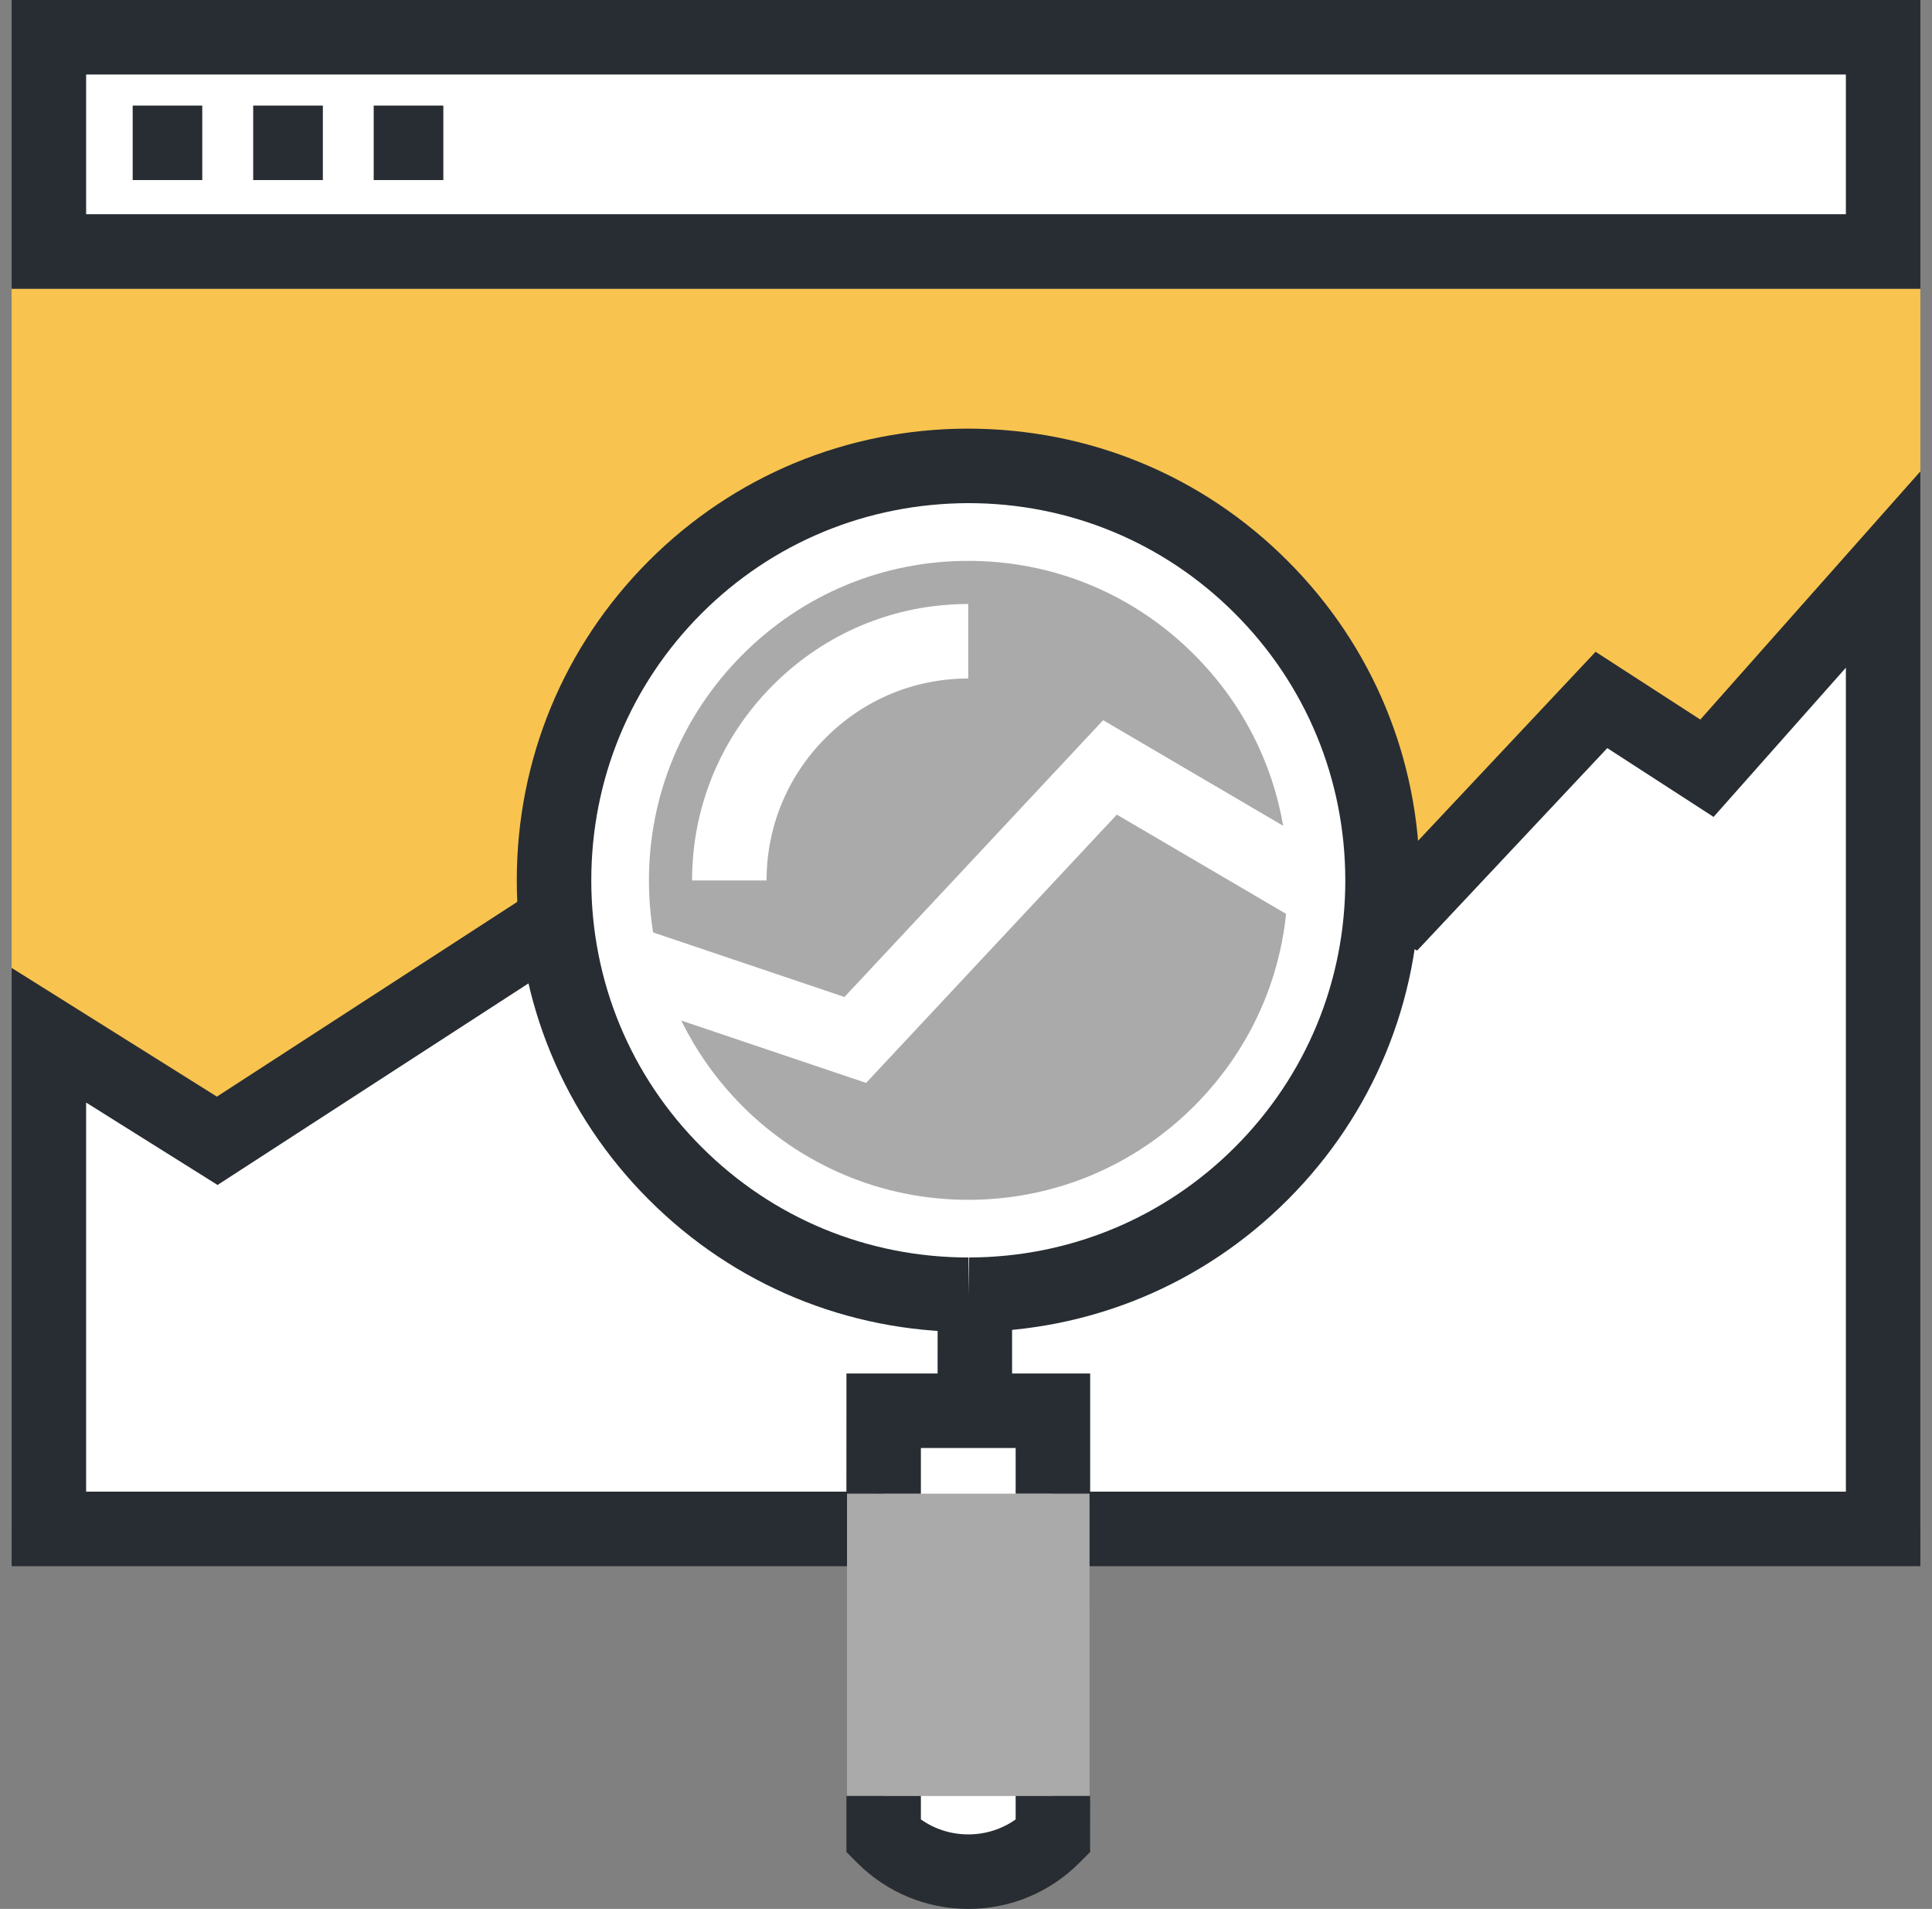
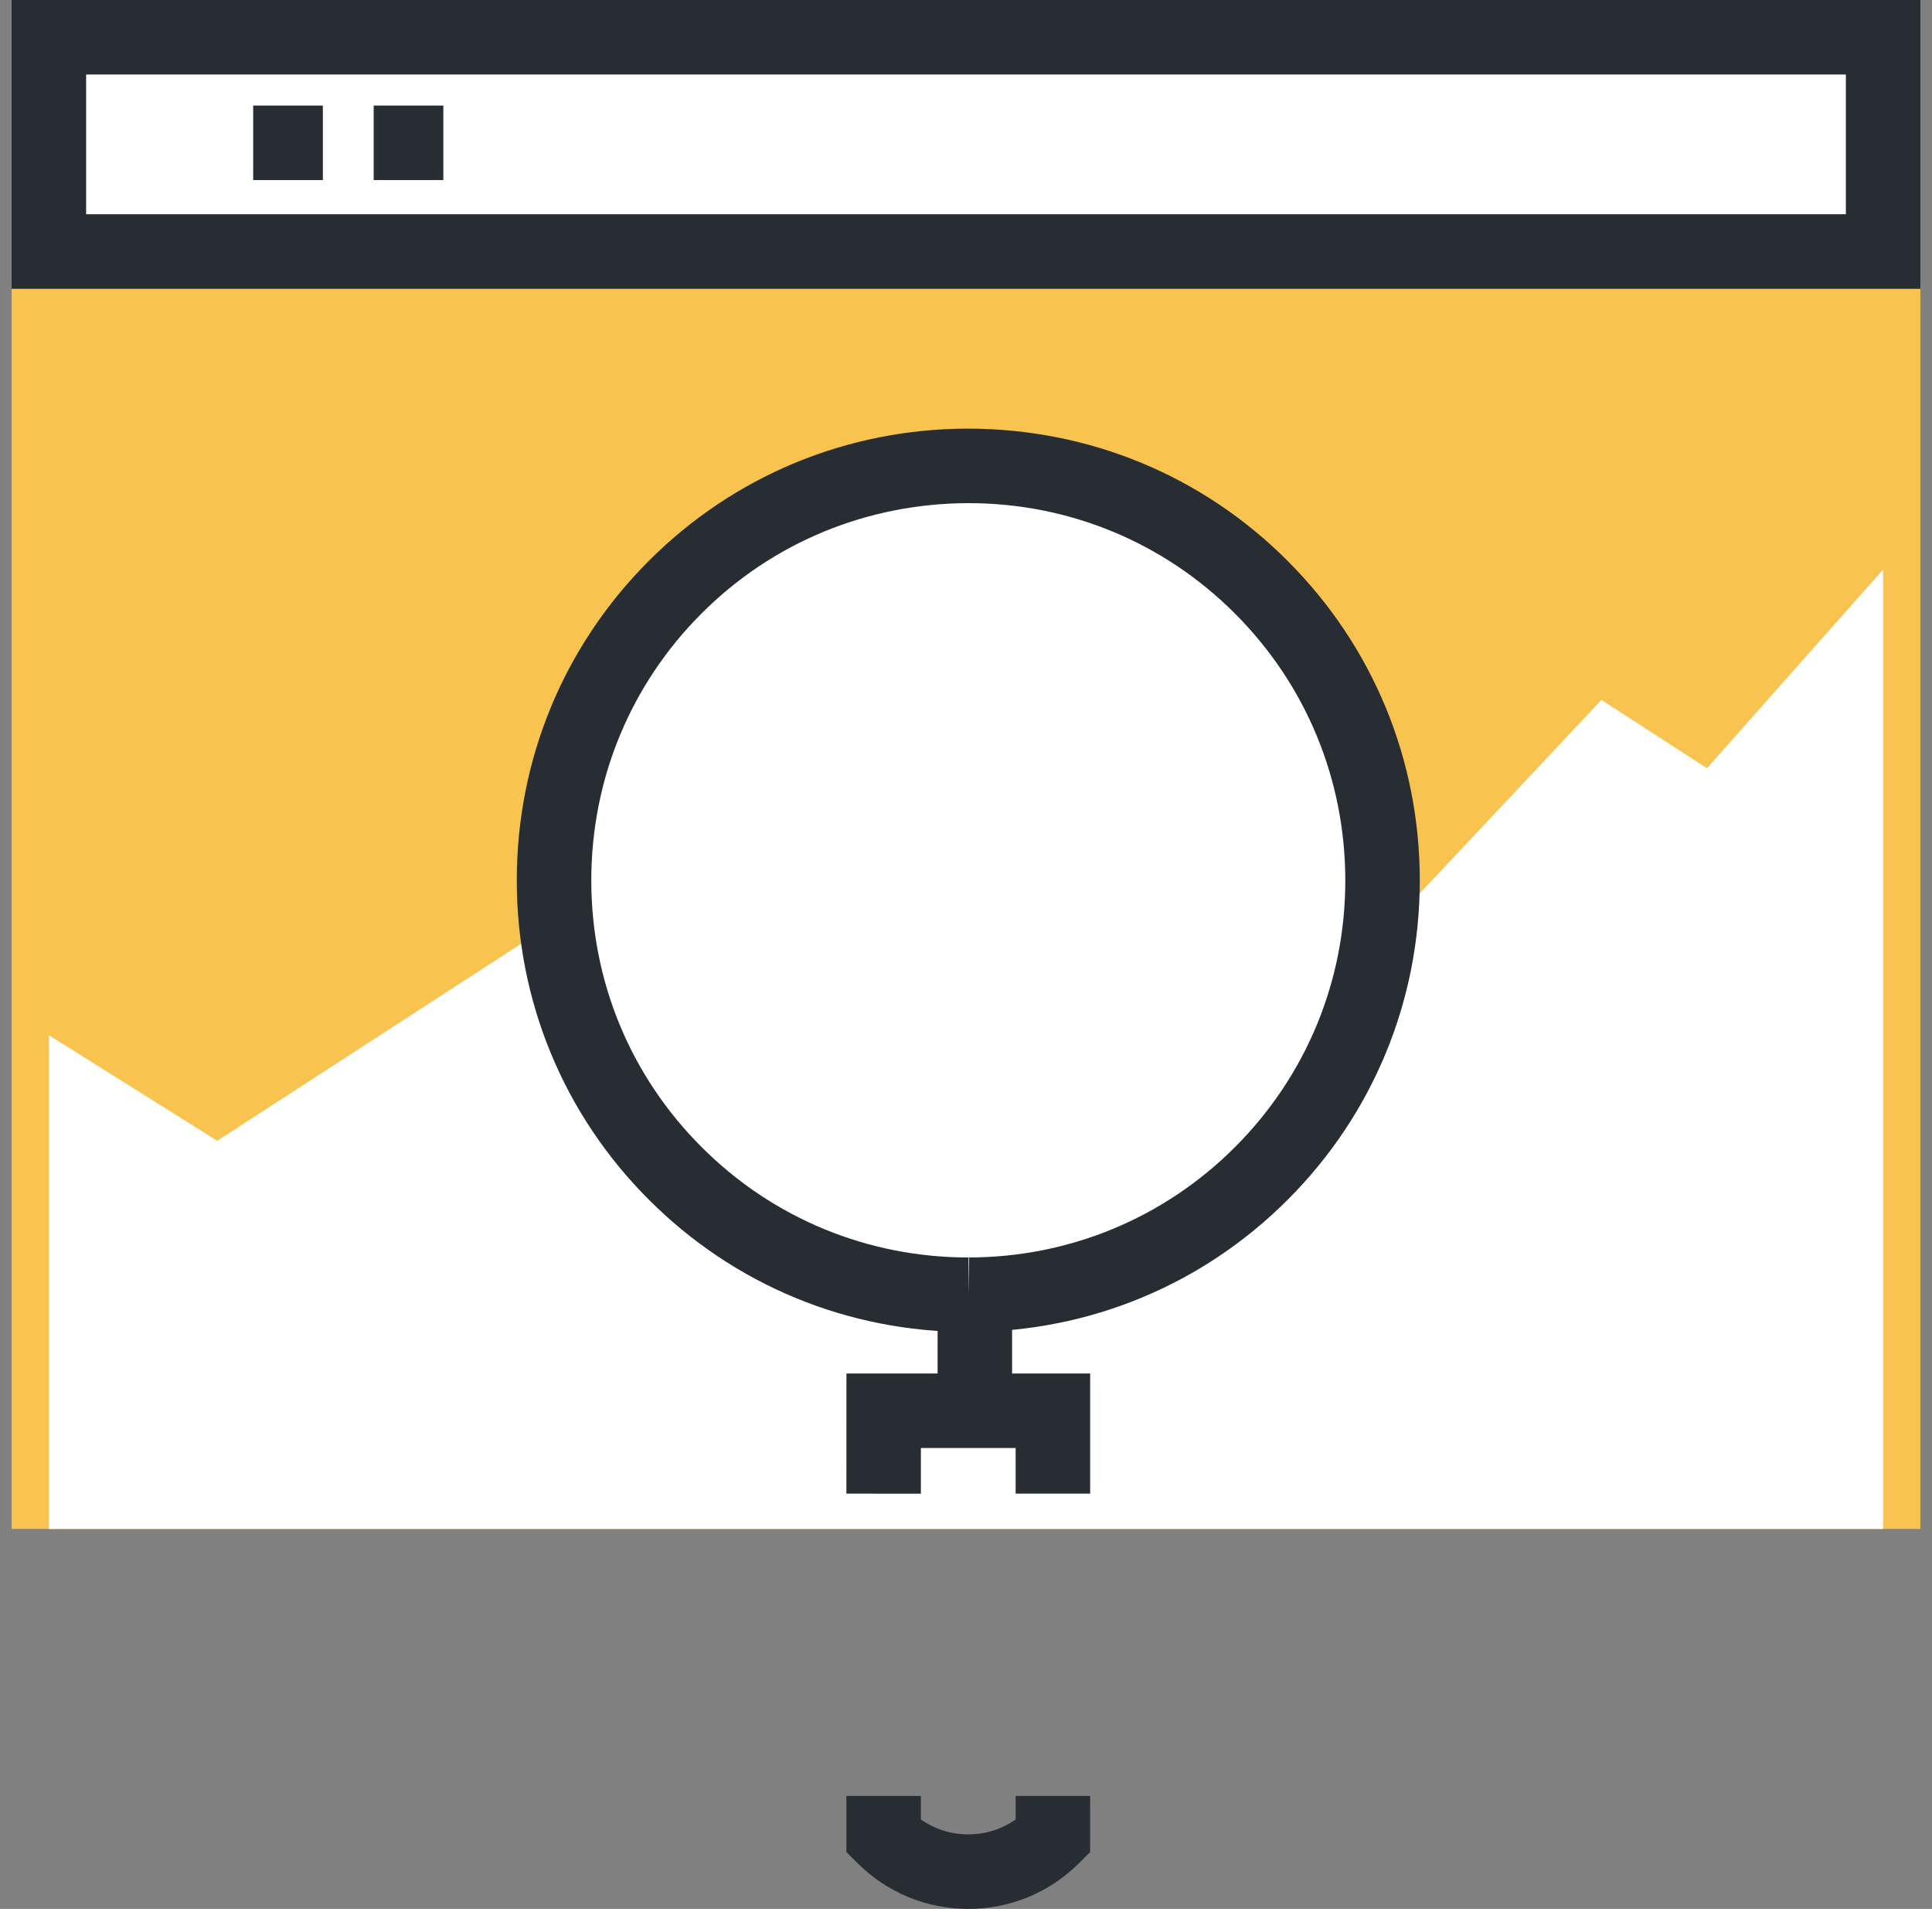
<svg xmlns="http://www.w3.org/2000/svg" id="Untitled-%u9801%u9762%201" viewBox="0 0 83 82" style="background-color:#ffffff00" version="1.1" xml:space="preserve" x="0px" y="0px" width="83px" height="82px">
  <rect x="0" y="0" width="83" height="82" fill="#808080" stroke="none" />
  <g>
    <path d="M 82.5 65.678 L 0.5 65.678 L 0.5 12.403 L 82.5 12.403 L 82.5 65.678 Z" fill="#f8c44f" />
    <g>
      <path d="M 80.9 10.802 L 2.1 10.802 L 2.1 1.6 L 80.9 1.6 L 80.9 10.802 Z" fill="#ffffff" />
      <path d="M 82.5 12.403 L 0.5 12.403 L 0.5 0 L 82.5 0 L 82.5 12.403 ZM 3.7 9.202 L 79.3 9.202 L 79.3 3.201 L 3.7 3.201 L 3.7 9.202 Z" fill="#282d33" />
    </g>
    <g>
      <path d="M 80.9 65.678 L 2.1 65.678 L 2.1 44.47 L 9.332 49.004 L 23.732 39.669 L 36.532 44.204 L 48.265 32.734 L 60.532 38.869 L 68.799 30.067 L 73.332 33.001 L 80.9 24.466 L 80.9 65.678 Z" fill="#ffffff" />
-       <path d="M 82.5 67.278 L 0.5 67.278 L 0.5 41.578 L 9.318 47.107 L 23.523 37.897 L 36.127 42.362 L 47.961 30.793 L 60.182 36.904 L 68.547 27.998 L 73.047 30.91 L 82.5 20.249 L 82.5 67.278 ZM 3.7 64.077 L 79.3 64.077 L 79.3 28.682 L 73.617 35.092 L 69.05 32.136 L 60.882 40.833 L 48.569 34.675 L 36.938 46.045 L 23.941 41.441 L 9.346 50.902 L 3.7 47.362 L 3.7 64.077 Z" fill="#282d33" />
    </g>
    <g>
      <path d="M 5.7 6.135 L 8.69 6.135 L 8.69 6.135 " fill="#ffffff" />
-       <path d="M 8.69 7.735 L 5.7 7.735 L 5.7 4.535 L 8.69 4.535 L 8.69 7.735 Z" fill="#282d33" />
    </g>
    <g>
      <path d="M 10.877 6.135 L 13.87 6.135 L 13.87 6.135 " fill="#ffffff" />
      <path d="M 13.87 7.735 L 10.877 7.735 L 10.877 4.535 L 13.87 4.535 L 13.87 7.735 Z" fill="#282d33" />
    </g>
    <g>
      <path d="M 16.054 6.135 L 19.046 6.135 L 19.046 6.135 " fill="#ffffff" />
      <path d="M 19.046 7.735 L 16.054 7.735 L 16.054 4.535 L 19.046 4.535 L 19.046 7.735 Z" fill="#282d33" />
    </g>
    <g>
      <path d="M 41.598 53.49 L 41.598 53.49 Z" stroke="#282d33" stroke-width="3" fill="#ffffff" />
    </g>
    <g>
      <path d="M 59.395 37.812 C 59.391 33.05 57.541 28.577 54.18 25.22 C 50.816 21.852 46.334 20.002 41.562 20.012 C 36.812 20.025 32.349 21.877 29.004 25.225 C 22.067 32.169 22.066 43.469 29.01 50.406 C 32.379 53.777 36.867 55.624 41.638 55.617 C 46.387 55.605 50.843 53.753 54.189 50.406 C 57.547 47.046 59.398 42.573 59.395 37.812 Z" fill="#ffffff" />
      <path d="M 41.608 57.217 C 36.415 57.217 31.539 55.2 27.879 51.538 C 24.219 47.882 22.202 43.009 22.201 37.818 C 22.201 32.629 24.215 27.755 27.872 24.094 C 31.52 20.443 36.38 18.425 41.558 18.412 C 46.786 18.412 51.656 20.428 55.312 24.089 C 58.973 27.746 60.992 32.62 60.995 37.811 C 60.998 42.998 58.983 47.873 55.32 51.537 C 51.672 55.187 46.814 57.204 41.642 57.217 L 41.608 57.217 ZM 41.601 21.613 C 37.241 21.624 33.181 23.309 30.135 26.356 C 27.082 29.413 25.402 33.483 25.402 37.818 C 25.402 42.153 27.085 46.221 30.141 49.274 C 33.198 52.333 37.27 54.017 41.608 54.017 L 41.608 55.617 L 41.636 54.017 C 45.955 54.006 50.012 52.322 53.058 49.274 C 56.115 46.215 57.798 42.145 57.795 37.813 C 57.791 33.477 56.106 29.407 53.05 26.352 C 49.996 23.295 45.93 21.613 41.601 21.613 Z" fill="#282d33" />
    </g>
-     <path d="M 51.322 47.492 C 48.721 50.104 45.271 51.539 41.601 51.54 C 34.034 51.546 27.877 45.39 27.879 37.821 C 27.879 34.169 29.3 30.732 31.884 28.137 C 34.481 25.527 37.931 24.093 41.595 24.093 C 45.258 24.092 48.701 25.517 51.298 28.116 C 53.893 30.708 55.323 34.157 55.325 37.815 C 55.327 41.464 53.907 44.899 51.322 47.492 Z" fill="#aaaaaa" />
    <g>
      <path d="M 32.932 37.821 L 29.732 37.821 C 29.732 34.66 30.962 31.685 33.196 29.443 C 35.44 27.188 38.423 25.946 41.596 25.946 L 41.596 29.146 C 39.281 29.146 37.103 30.054 35.463 31.702 C 33.83 33.34 32.932 35.513 32.932 37.821 Z" fill="#ffffff" />
    </g>
-     <path d="M 46.809 77.148 L 36.388 77.148 L 36.388 60.602 L 46.808 60.602 L 46.809 77.148 Z" fill="#aaaaaa" />
    <g>
      <path d="M 37.962 64.163 L 37.963 60.601 L 45.234 60.602 L 45.234 64.163 L 45.234 64.163 " fill="#ffffff" />
      <path d="M 39.562 64.164 L 36.362 64.163 L 36.364 59.001 L 46.834 59.001 L 46.834 64.163 L 43.633 64.163 L 43.633 62.202 L 39.562 62.201 L 39.562 64.164 Z" fill="#282d33" />
    </g>
    <g>
-       <path d="M 45.234 77.148 C 45.234 77.729 45.234 78.311 45.233 78.894 C 43.227 80.902 39.971 80.901 37.962 78.893 C 37.962 78.311 37.962 77.731 37.962 77.148 L 37.962 77.148 " fill="#ffffff" />
      <path d="M 41.599 82 L 41.598 82 C 39.798 81.999 38.105 81.298 36.83 80.025 L 36.362 79.557 L 36.362 77.148 L 39.562 77.148 L 39.562 78.156 C 40.154 78.574 40.859 78.799 41.599 78.799 L 41.599 78.799 C 42.338 78.799 43.042 78.575 43.633 78.157 L 43.633 77.148 L 46.834 77.148 L 46.832 79.557 L 46.365 80.025 C 45.093 81.298 43.401 82 41.599 82 Z" fill="#282d33" />
    </g>
    <g>
      <path d="M 43.48 59.69 L 40.28 59.689 L 40.281 55.746 L 43.48 55.747 L 43.48 59.69 Z" fill="#282d33" />
    </g>
    <g>
      <path d="M 37.208 46.518 L 26.59 42.937 L 27.612 39.904 L 36.278 42.827 L 47.391 30.937 L 57.264 36.727 L 55.645 39.488 L 47.98 34.993 L 37.208 46.518 Z" fill="#ffffff" />
    </g>
  </g>
</svg>